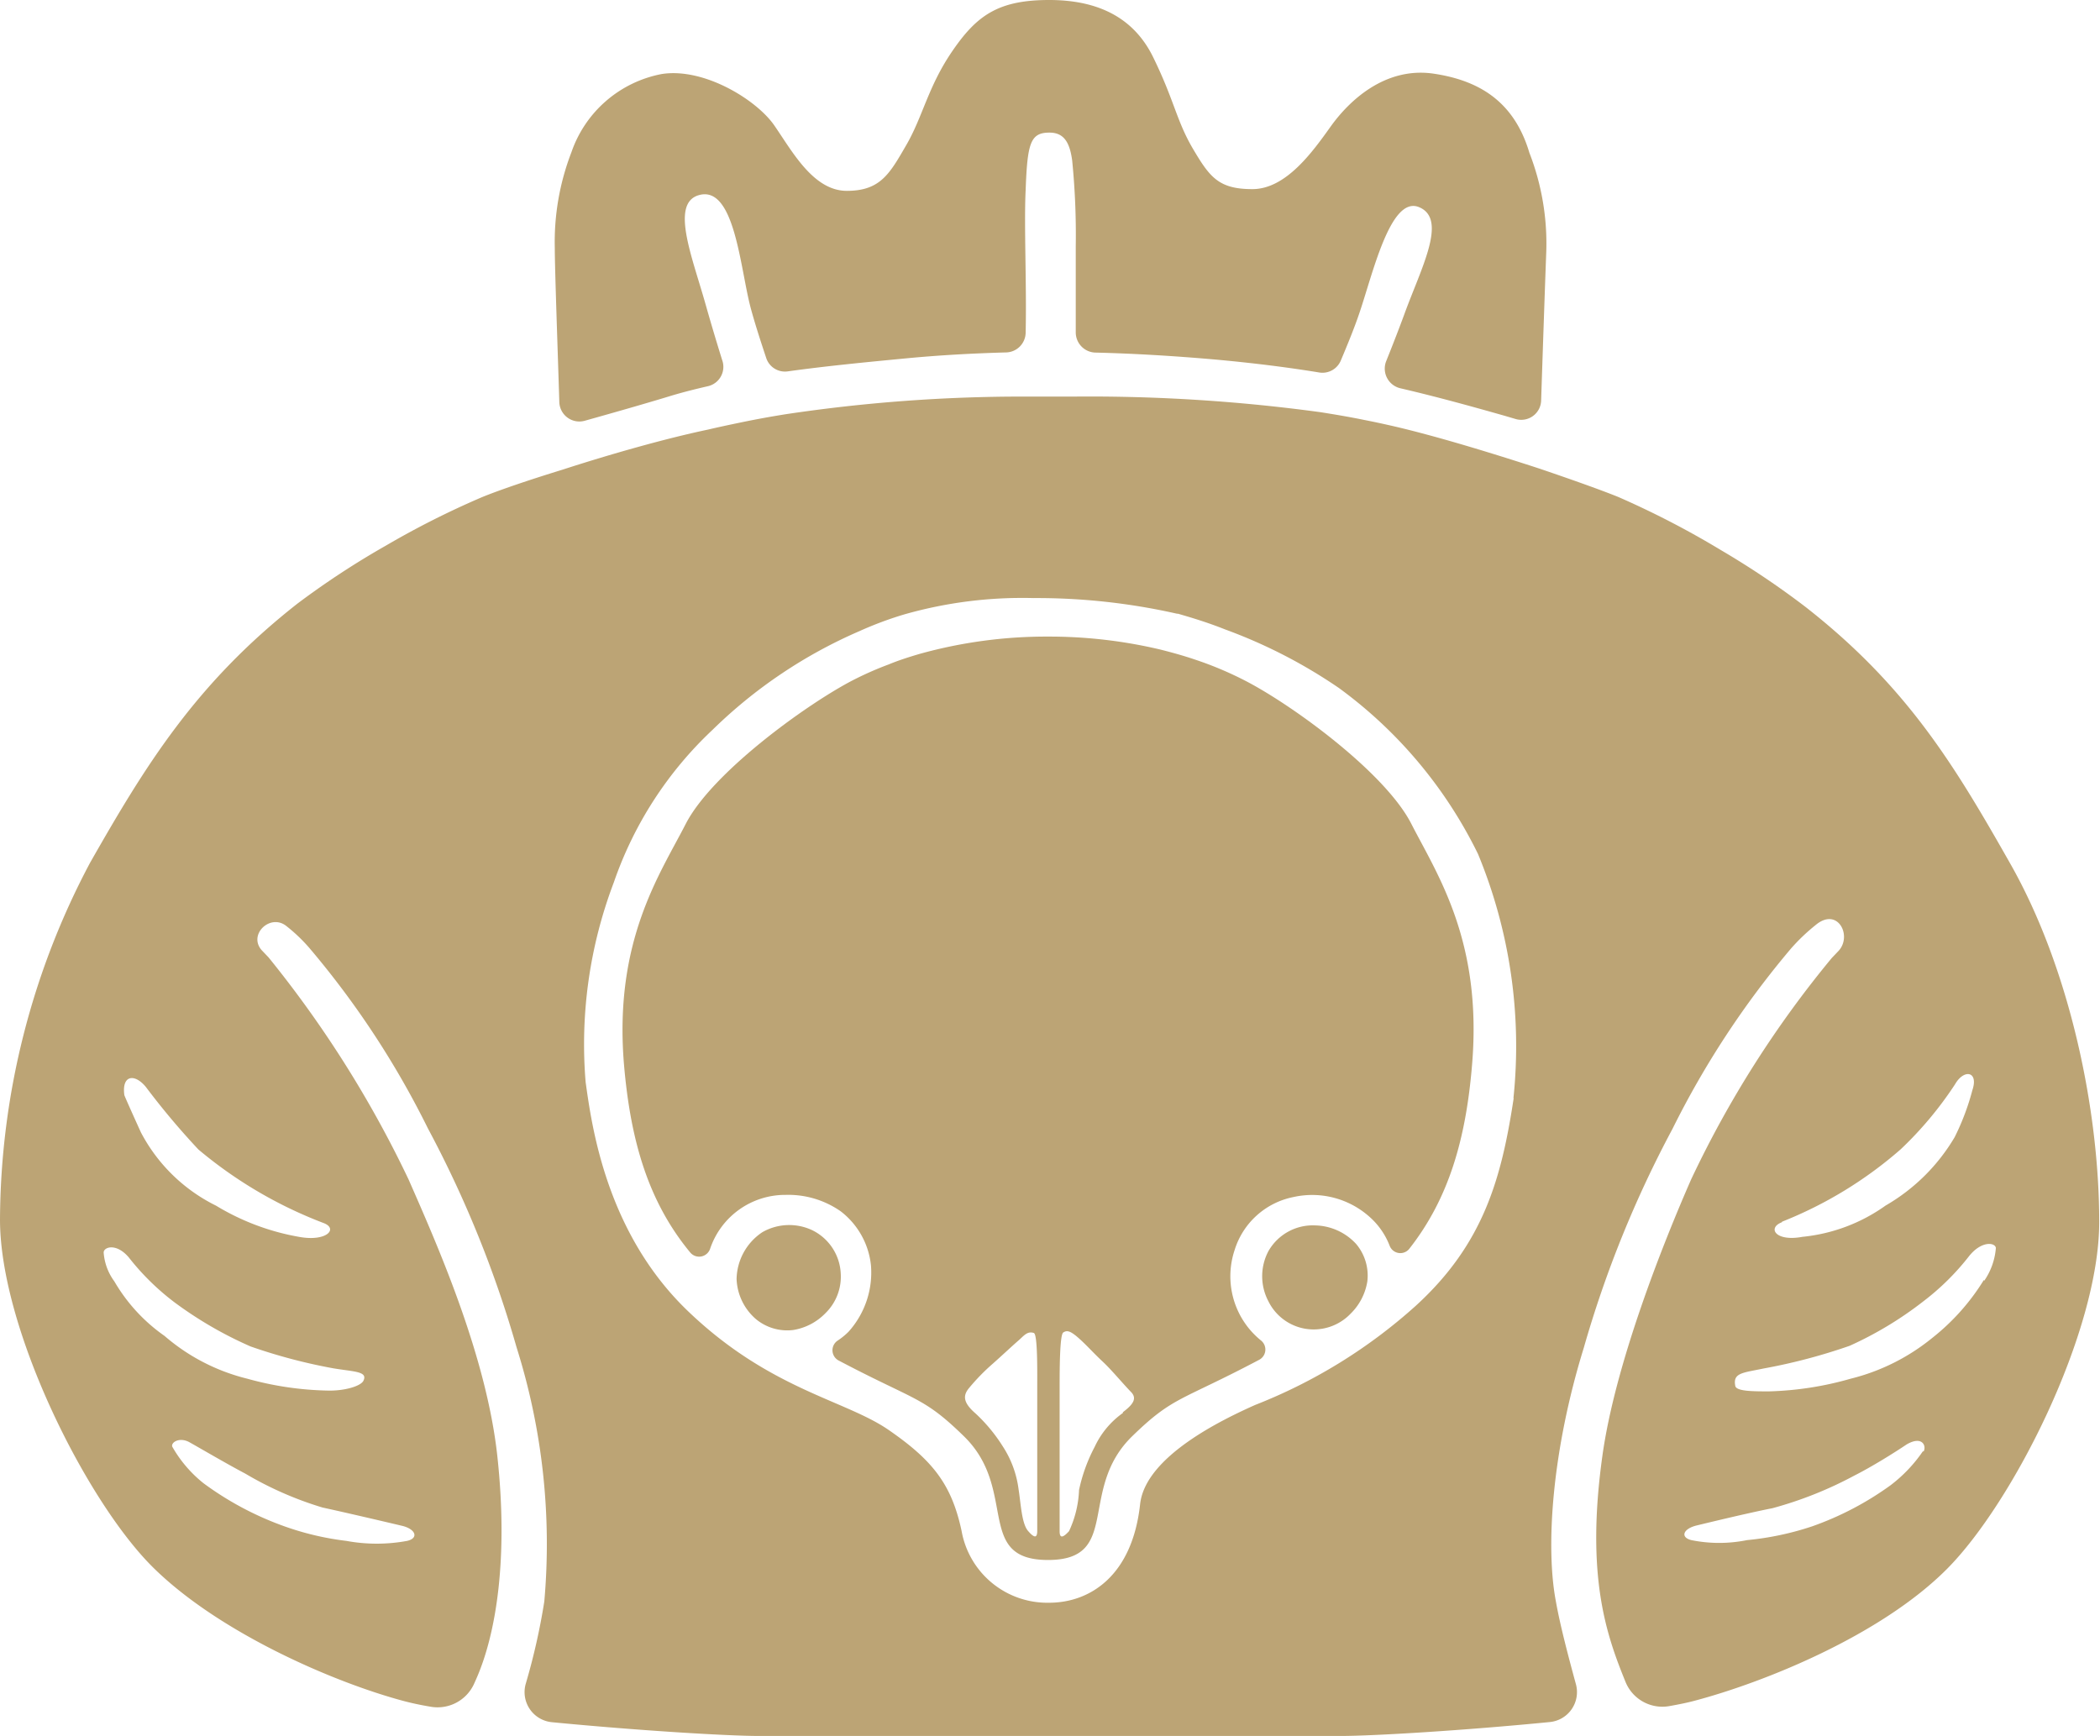
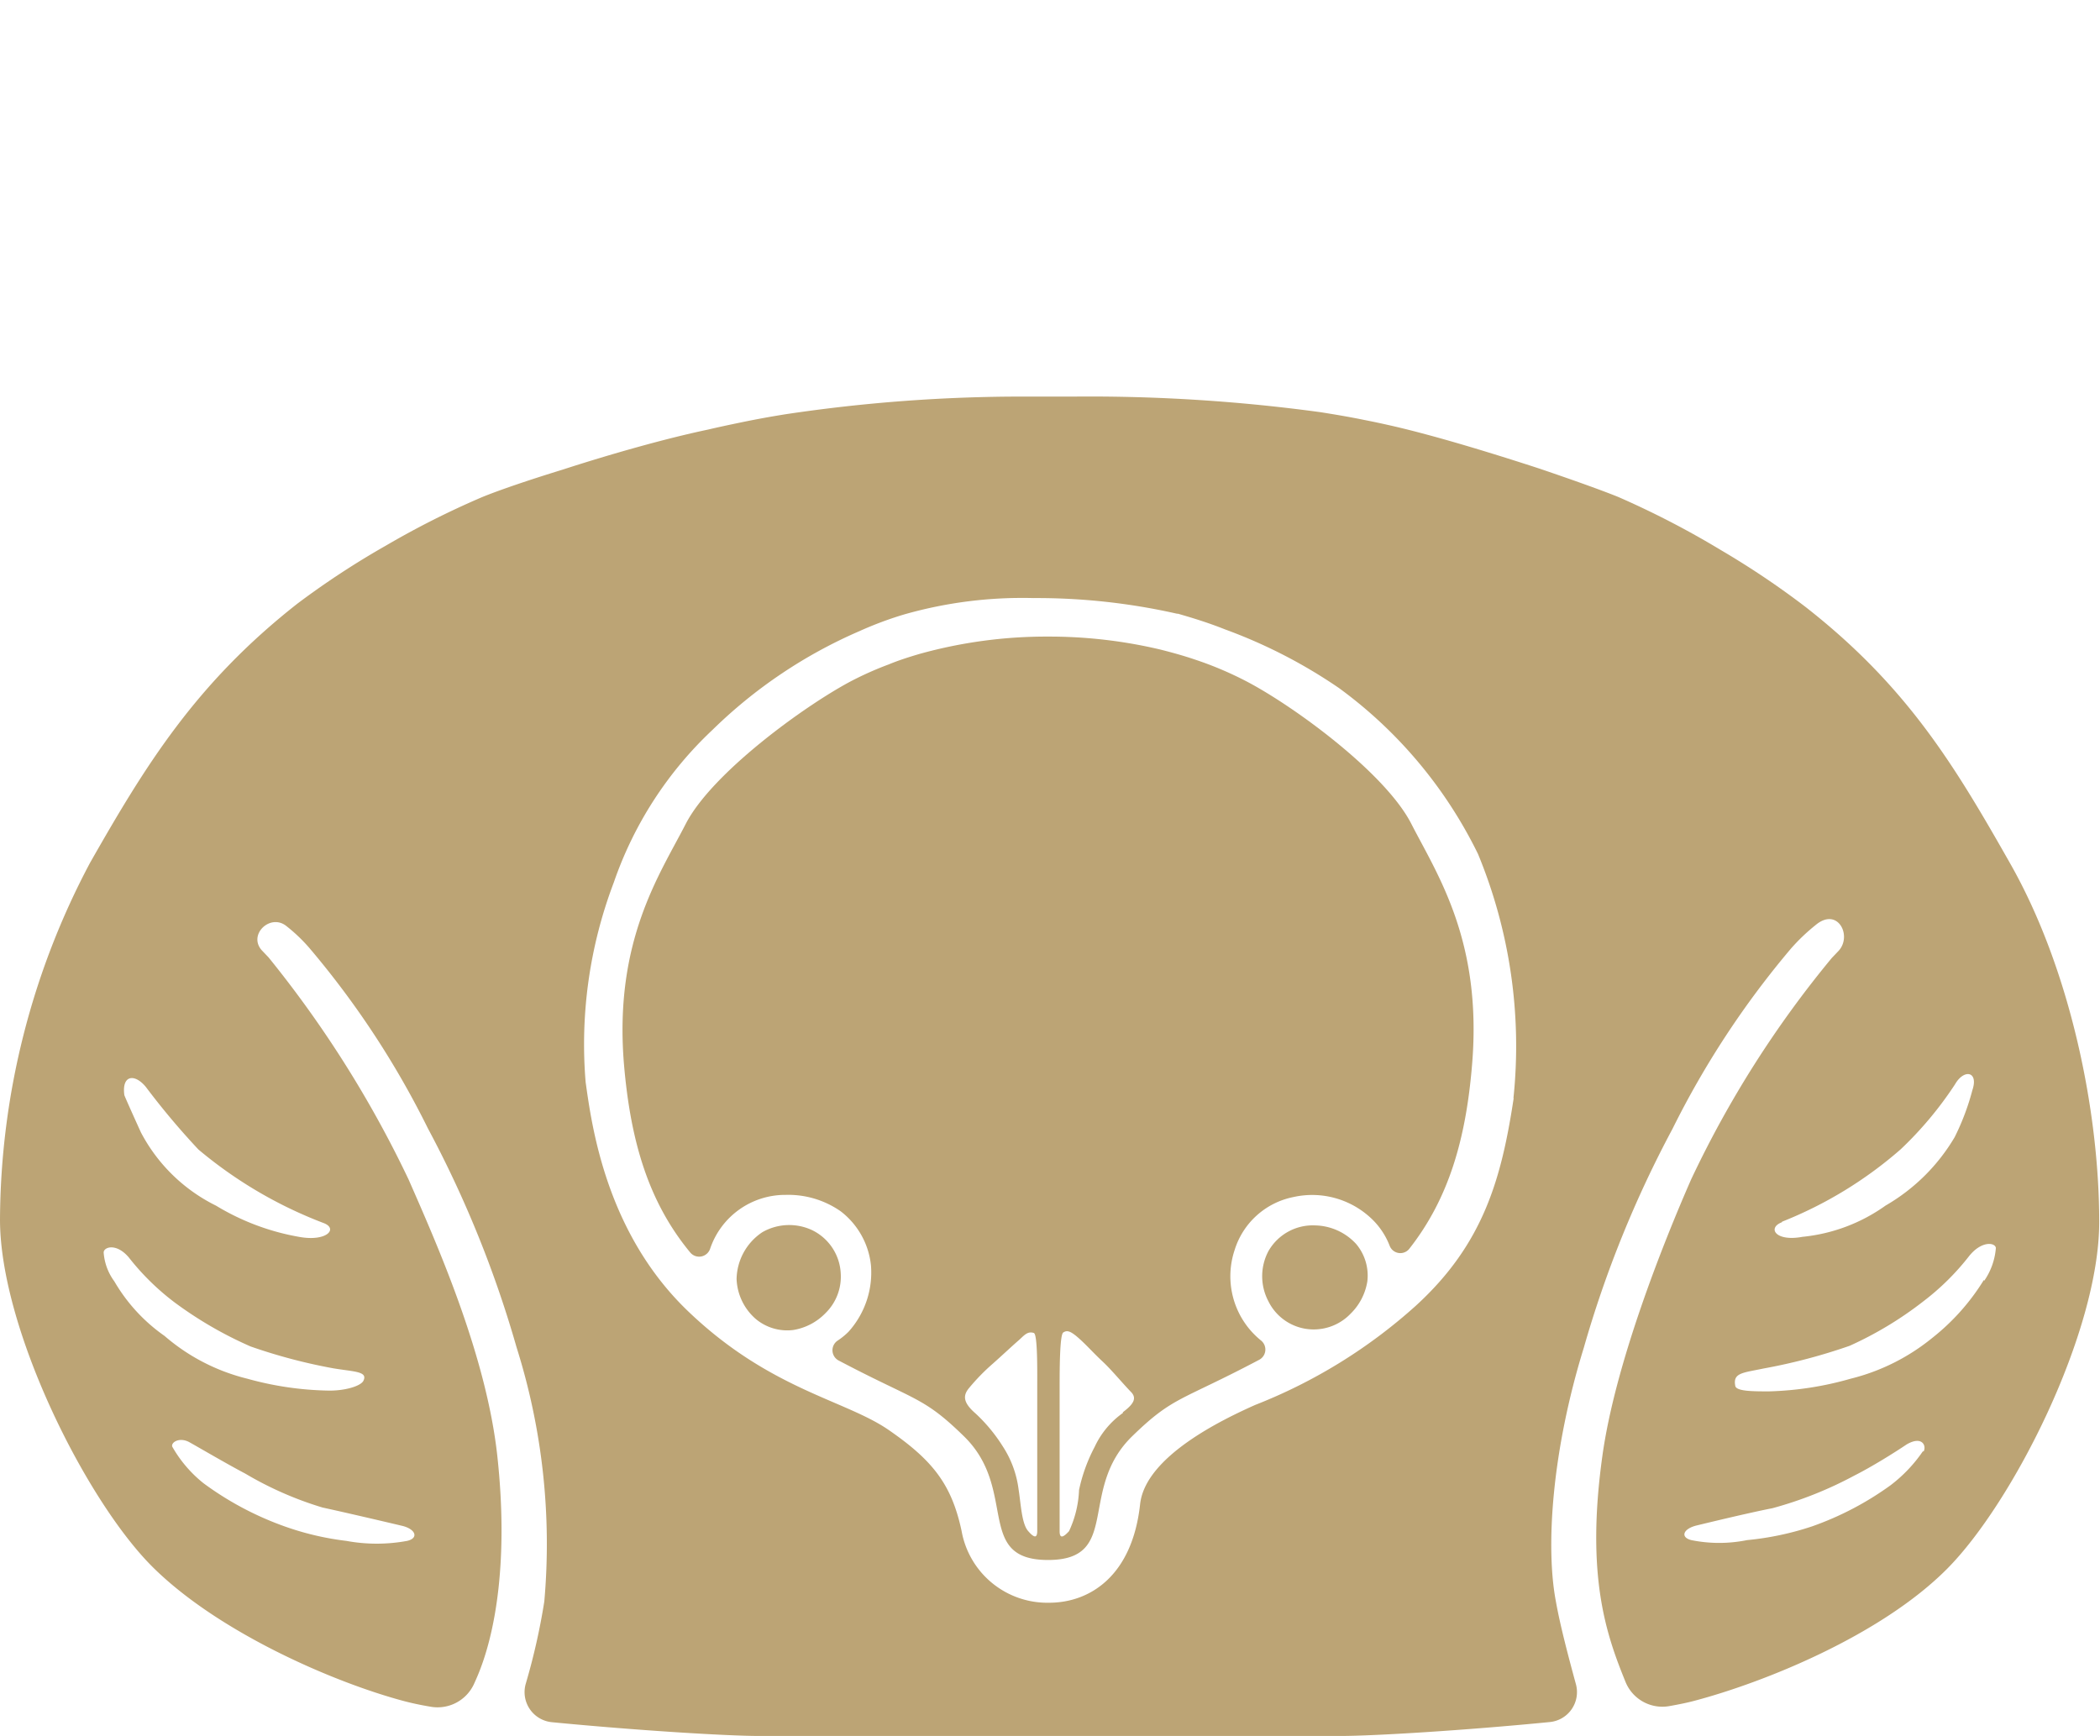
<svg xmlns="http://www.w3.org/2000/svg" width="134.11" height="110.89" viewBox="0 0 134.11 110.89">
  <defs>
    <style>.cls-1{fill:#bca475;}</style>
  </defs>
  <title>mark_gold</title>
  <g id="レイヤー_2" data-name="レイヤー 2">
    <g id="レイヤー_1-2" data-name="レイヤー 1">
-       <path class="cls-1" d="M37.36,26.87c2-.56,3.88-1.1,5.33-1.54.81-.25,1.64-.46,2.51-.66A1.27,1.27,0,0,0,46.12,23c-.45-1.44-.82-2.71-1.08-3.63-.85-3-2.22-6.36-.43-6.9,2.3-.69,2.65,4.61,3.32,7.16.24.9.59,2,1,3.23a1.26,1.26,0,0,0,1.38.86c2.37-.33,4.92-.58,7.65-.84,2-.19,4.13-.31,6.3-.37a1.28,1.28,0,0,0,1.24-1.25c.07-3.08-.11-6.88,0-9.12.11-3,.3-3.67,1.52-3.67.91,0,1.29.6,1.45,1.77a47.76,47.76,0,0,1,.23,5.45c0,2,0,3.8,0,5.52a1.29,1.29,0,0,0,1.24,1.31c2.47.06,5,.21,7.73.45,2.4.22,4.55.49,6.57.82a1.27,1.27,0,0,0,1.39-.77c.46-1.09.86-2.08,1.14-2.9.87-2.49,2-7.65,3.85-6.89s.13,3.9-.94,6.85c-.29.79-.69,1.83-1.16,3a1.29,1.29,0,0,0,.91,1.72c2.19.51,4.35,1.1,6.67,1.76l.68.2a1.27,1.27,0,0,0,1.64-1.18c.12-3.67.27-8,.32-9.3a16,16,0,0,0-1.07-6.52c-1-3.37-3.32-4.63-6.08-5.05-3.15-.48-5.46,1.76-6.61,3.37s-2.85,4-5,4-2.72-.76-3.78-2.55S75,6.44,73.68,3.73C72.49,1.23,70.27,0,67,0s-4.63,1-6.18,3.26-1.88,4.17-2.94,6-1.65,2.93-3.8,2.93S50.58,9.64,49.44,8s-4.5-3.7-7.19-3.27a7.6,7.6,0,0,0-5.76,5,15.92,15.92,0,0,0-1.06,6.11c0,1.3.17,6,.29,9.86A1.28,1.28,0,0,0,37.36,26.87Z" />
      <path class="cls-1" d="M128.35,55.11c-3.53-6.22-6.56-11.28-13.08-16.37a53.59,53.59,0,0,0-5.38-3.61,56.27,56.27,0,0,0-6.55-3.39c-1.06-.43-2.91-1.09-5-1.8-3.06-1-6.7-2.11-9.4-2.73-.57-.13-1.16-.26-1.78-.38-.87-.18-1.8-.34-2.81-.5a109.2,109.2,0,0,0-15.7-1H65.42a101.9,101.9,0,0,0-15.26,1.13c-1,.16-1.92.33-2.79.51s-1.48.31-2.16.47C42.54,28,39,29,35.92,30c-2.18.67-4.08,1.32-5.15,1.76a55.23,55.23,0,0,0-6.11,3.08A53,53,0,0,0,19,38.55C12.5,43.65,9.29,48.89,5.75,55.11A49,49,0,0,0,0,77.89c0,7,5.52,18,9.75,22.2s11.62,7.39,16.08,8.57c.46.12,1,.24,1.66.35a2.56,2.56,0,0,0,2.78-1.45l.08-.18c1.37-3,2.11-7.95,1.41-14.38s-3.84-13.5-5.67-17.67a70.85,70.85,0,0,0-8.94-14.18l-.42-.44c-.92-1,.53-2.39,1.56-1.56a10.55,10.55,0,0,1,1.45,1.38,56.36,56.36,0,0,1,7.58,11.53,70.84,70.84,0,0,1,5.67,14,41.72,41.72,0,0,1,1.77,16.23,41.36,41.36,0,0,1-1.18,5.24A1.93,1.93,0,0,0,35.24,110c5.36.52,11.15.88,13.26.88H85.61c2.12,0,8-.36,13.37-.89a1.92,1.92,0,0,0,1.66-2.42c-.48-1.76-1-3.73-1.27-5.24-.69-3.56-.24-9.73,1.77-16.23a70.84,70.84,0,0,1,5.67-14,57.08,57.08,0,0,1,7.58-11.53,12.4,12.4,0,0,1,1.54-1.47c1.43-1.22,2.39.69,1.47,1.65l-.42.44A66.91,66.91,0,0,0,108,75.33c-1.83,4.17-4.86,11.82-5.67,17.67-1.07,7.7.26,11.43,1.48,14.43v0a2.54,2.54,0,0,0,2.81,1.54c.62-.11,1.16-.22,1.6-.34,4.46-1.18,11.86-4.16,16.09-8.39s9.75-15.15,9.75-22.19S132.23,61.92,128.35,55.11ZM26,98.42a10.69,10.69,0,0,1-3.88,0A18.19,18.19,0,0,1,18,97.43a20,20,0,0,1-5-2.69A8.1,8.1,0,0,1,11,92.4c-.09-.28.47-.63,1.1-.28s2.38,1.38,3.56,2a22.28,22.28,0,0,0,4.94,2.17c1.66.36,4.63,1.06,5.13,1.18C26.56,97.69,26.74,98.25,26,98.42ZM23.21,88.19c-.17.35-1.21.65-2.24.63a20.54,20.54,0,0,1-5.18-.76,12.7,12.7,0,0,1-5.28-2.73A11,11,0,0,1,7.3,81.84,3.52,3.52,0,0,1,6.62,80c0-.35.81-.63,1.61.32a15.83,15.83,0,0,0,2.91,2.86A24.92,24.92,0,0,0,16,86a35,35,0,0,0,5.3,1.4C22.63,87.62,23.5,87.59,23.21,88.19ZM20.67,78.12c.94.36.2,1.19-1.52.89a15.29,15.29,0,0,1-5.35-2A10.83,10.83,0,0,1,9,72.33S7.94,70,7.94,69.94c-.17-1.27.65-1.39,1.37-.52a48.14,48.14,0,0,0,3.36,4A27.75,27.75,0,0,0,20.67,78.12Zm76-8c-.78,5.16-1.93,9.32-6.23,13.26a33.68,33.68,0,0,1-10.29,6.36c-2.08.93-7,3.28-7.34,6.33-.5,4.61-3.23,6.3-5.81,6.3a5.56,5.56,0,0,1-5.59-4.58c-.64-3-1.86-4.52-4.65-6.45s-7.6-2.58-12.83-7.6-6.14-11.84-6.53-14.62a29.11,29.11,0,0,1,1.8-12.76,24.14,24.14,0,0,1,6.3-9.74,31,31,0,0,1,9.39-6.31h0a22.87,22.87,0,0,1,2.87-1.07A27.52,27.52,0,0,1,66,38.2a40.63,40.63,0,0,1,9.17,1l.06,0c.86.25,1.87.55,3,1a32.75,32.75,0,0,1,7.27,3.74,28.75,28.75,0,0,1,8.89,10.61A32.11,32.11,0,0,1,96.65,70.16Zm17.14,7.91a26.11,26.11,0,0,0,7.57-4.62,23.21,23.21,0,0,0,3.47-4.15c.57-1,1.52-.84,1.11.37a15.52,15.52,0,0,1-1.13,3A12.21,12.21,0,0,1,120.42,77,11,11,0,0,1,115.1,79C113.39,79.32,112.85,78.43,113.79,78.07Zm9,14.65a9.33,9.33,0,0,1-2.08,2.19,19.65,19.65,0,0,1-5,2.62,18.66,18.66,0,0,1-4.16.88,8.92,8.92,0,0,1-3.56,0c-.72-.18-.53-.73.36-.94.5-.12,3.16-.77,4.83-1.1a24.62,24.62,0,0,0,5.2-2.07c1.19-.6,2.65-1.52,3.36-2C122.75,91.68,123.05,92.35,122.84,92.72Zm3.88-10.92a14.18,14.18,0,0,1-3.31,3.71,13.29,13.29,0,0,1-5.19,2.59,20.88,20.88,0,0,1-5.21.81c-1,0-2.08,0-2.16-.34-.17-.85.47-.84,1.8-1.12a36.44,36.44,0,0,0,5.5-1.45,23.06,23.06,0,0,0,4.72-2.85,15.89,15.89,0,0,0,2.91-2.88c.8-1,1.67-.87,1.71-.52A4.28,4.28,0,0,1,126.72,81.8Z" />
      <path class="cls-1" d="M53.69,81.32a3.25,3.25,0,0,0-1.81-2.74,3.45,3.45,0,0,0-3.19.12,3.67,3.67,0,0,0-1.65,3,3.56,3.56,0,0,0,1.23,2.55,3.13,3.13,0,0,0,2.39.7,3.68,3.68,0,0,0,2.05-1.07A3.26,3.26,0,0,0,53.69,81.32Z" />
      <path class="cls-1" d="M84,78.27a3.26,3.26,0,0,0-3,1.65A3.42,3.42,0,0,0,81,83.11a3.22,3.22,0,0,0,2.73,1.8,3.26,3.26,0,0,0,2.52-1,3.71,3.71,0,0,0,1.07-2.06,3.13,3.13,0,0,0-.71-2.39A3.65,3.65,0,0,0,84,78.27Z" />
      <path class="cls-1" d="M79.66,43.55a22.42,22.42,0,0,0-3.4-1.44c-.68-.23-1.4-.43-2.15-.62a30.83,30.83,0,0,0-7.17-.83,30.17,30.17,0,0,0-8.19,1.1c-.72.21-1.4.43-2,.68a21.21,21.21,0,0,0-2.48,1.11c-3,1.61-8.83,5.86-10.48,9.08S39.19,60.1,39.85,68c.42,4.91,1.57,8.78,4.23,12a.74.74,0,0,0,1.27-.24,5.06,5.06,0,0,1,4.82-3.44,5.84,5.84,0,0,1,3.52,1.05,5,5,0,0,1,1.93,3.44,5.65,5.65,0,0,1-1.43,4.25,4.45,4.45,0,0,1-.7.57.74.74,0,0,0,.07,1.27c4.95,2.61,5.39,2.29,8,4.84,3.49,3.4.66,7.9,5.37,7.9s1.88-4.5,5.37-7.9c2.64-2.57,3.07-2.22,8.12-4.89a.74.74,0,0,0,.11-1.23,5.46,5.46,0,0,1-.69-.67,5.28,5.28,0,0,1-1-5.09,4.94,4.94,0,0,1,3.75-3.4A5.5,5.5,0,0,1,87.75,78a4.74,4.74,0,0,1,1,1.58.73.73,0,0,0,1.26.17c2.51-3.2,3.61-7,4-11.76.66-7.9-2.23-12.14-3.88-15.37S82.71,45.16,79.66,43.55Zm-13.42,45v9.23c0,.46-.18.48-.59,0s-.46-1.78-.6-2.64a6.52,6.52,0,0,0-1-2.74,10.42,10.42,0,0,0-1.74-2.11c-.86-.74-.8-1.19-.41-1.65a13.08,13.08,0,0,1,1.47-1.51c.61-.54,1.29-1.18,1.65-1.49s.58-.64,1-.5C66.27,85.2,66.24,87.64,66.24,88.5Zm5.47,1.7a5.48,5.48,0,0,0-1.8,2.16,10.57,10.57,0,0,0-1,2.76,6.81,6.81,0,0,1-.64,2.63c-.42.46-.6.44-.6,0V88.5c0-.86,0-3.24.23-3.39s.43-.12.93.31,1,1,1.57,1.53,1.19,1.29,1.8,1.93C72.65,89.31,72.37,89.7,71.71,90.2Z" />
    </g>
  </g>
</svg>